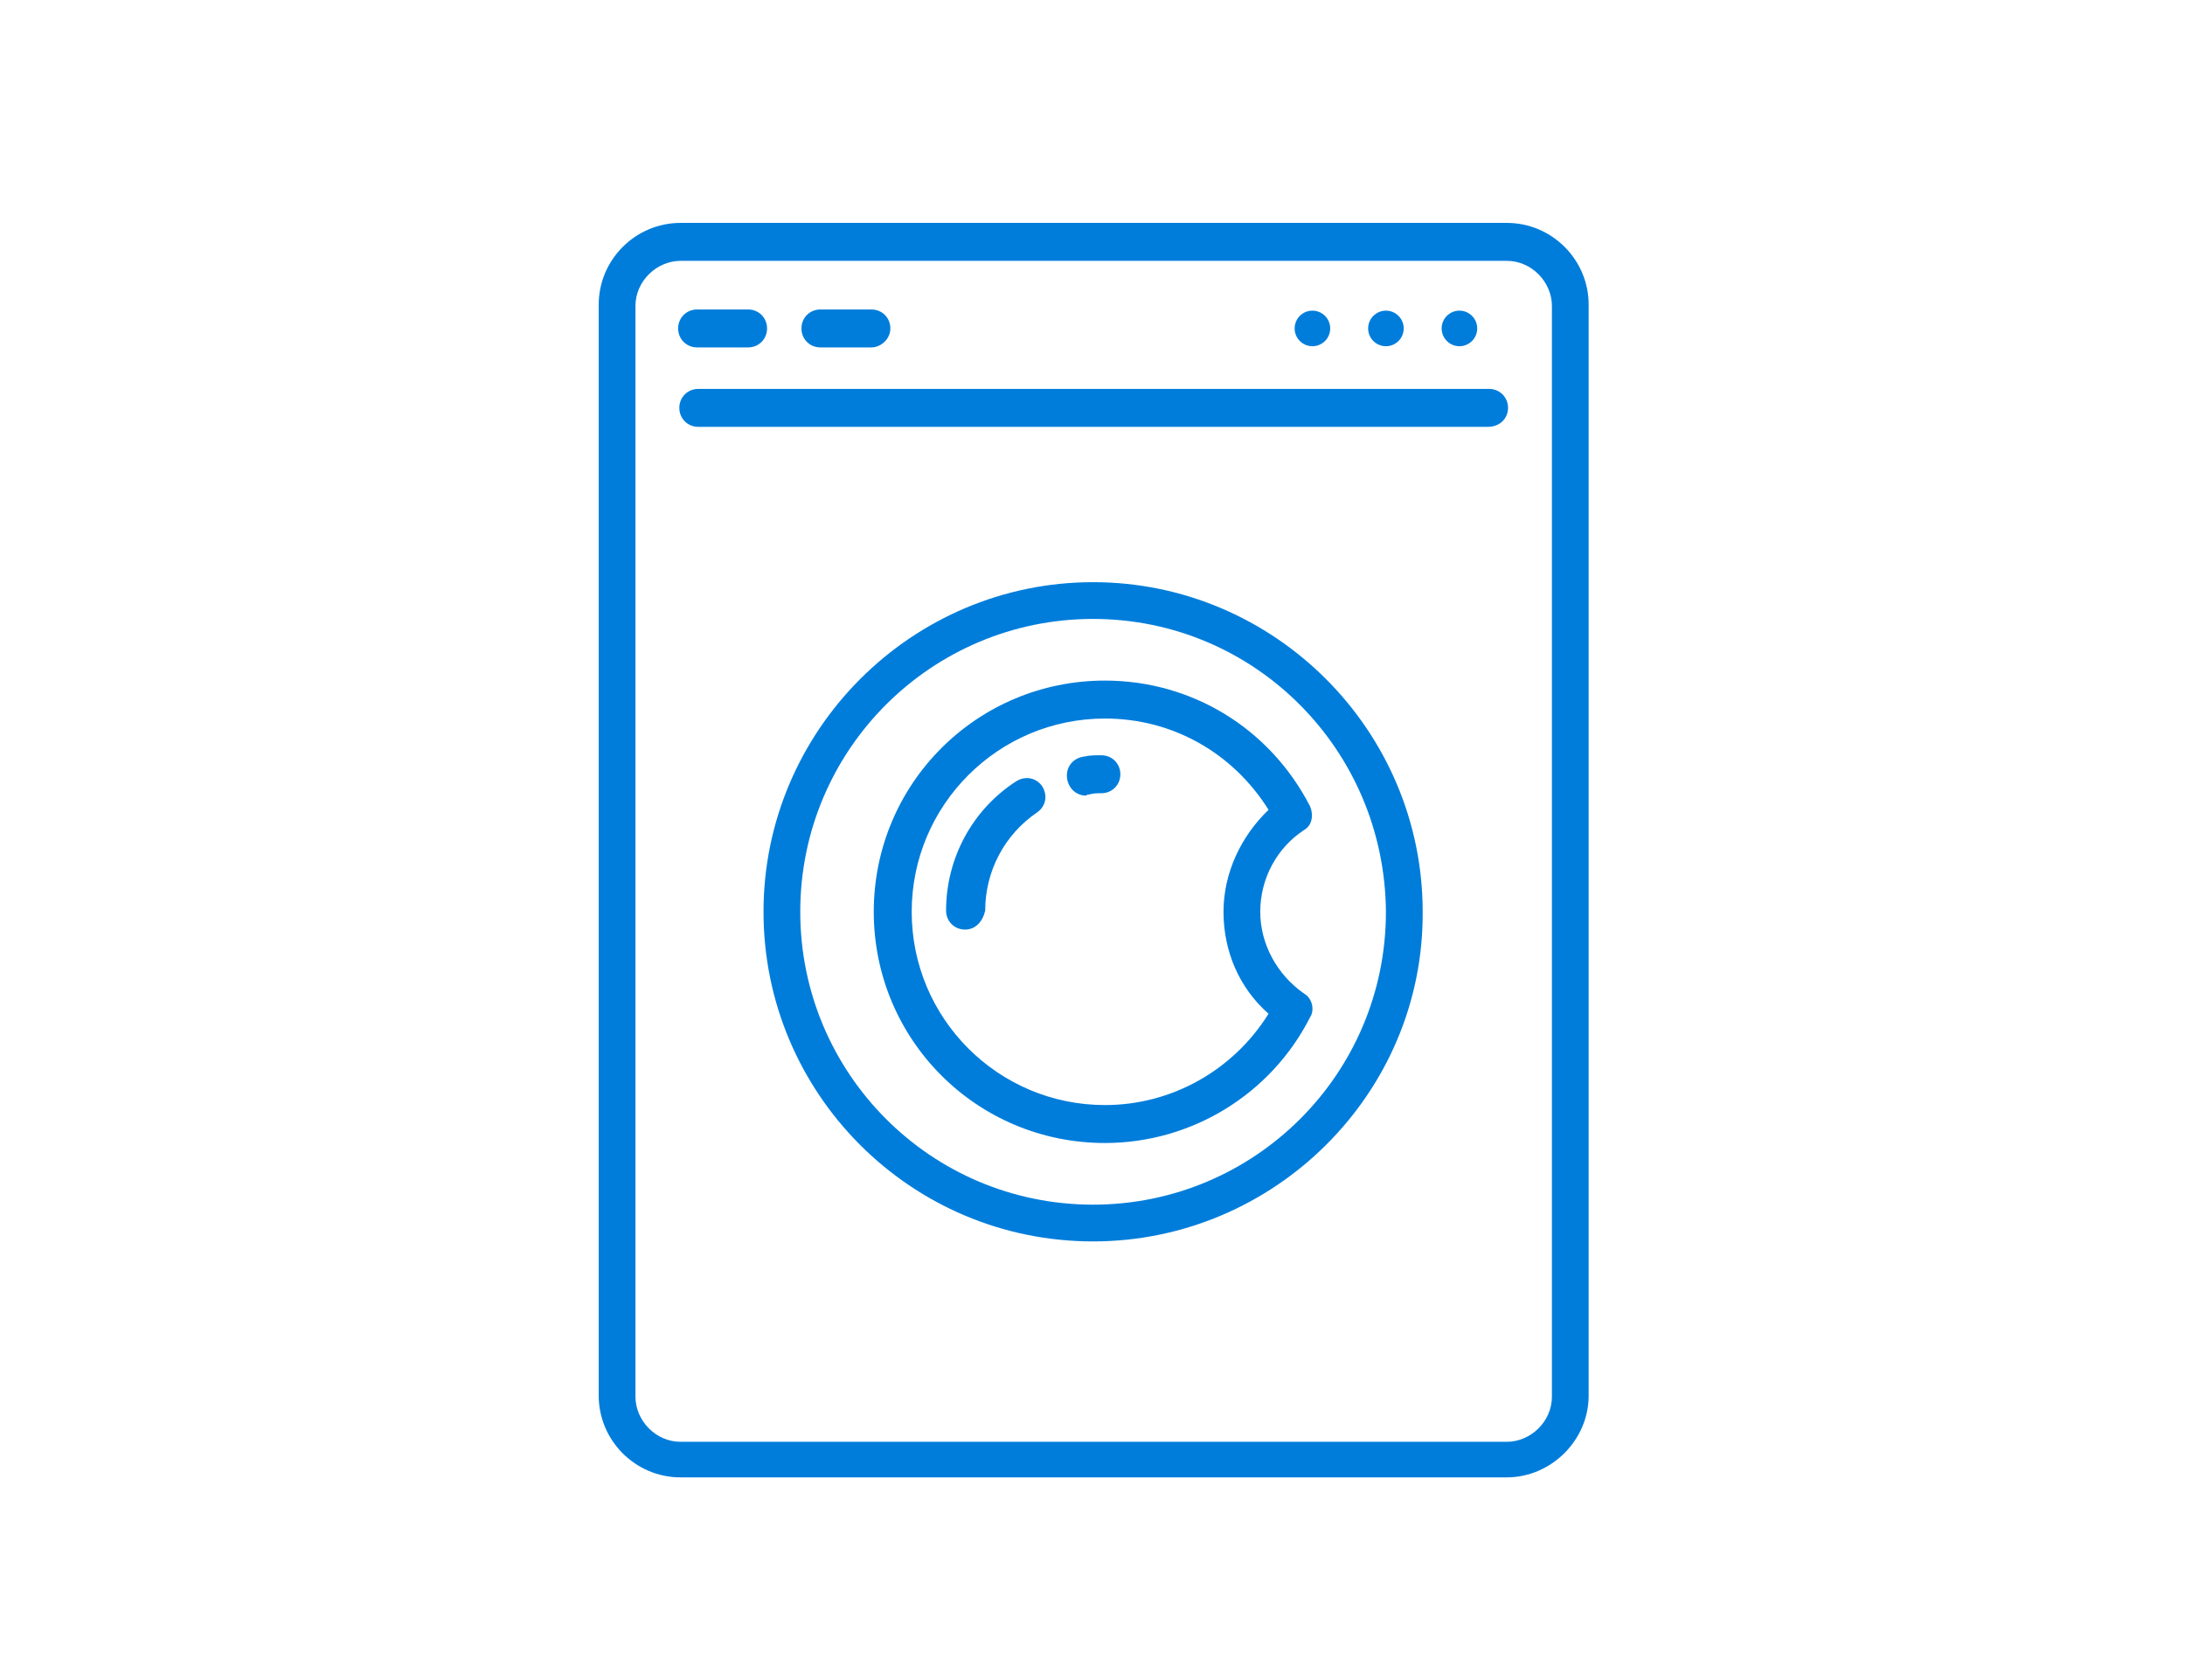
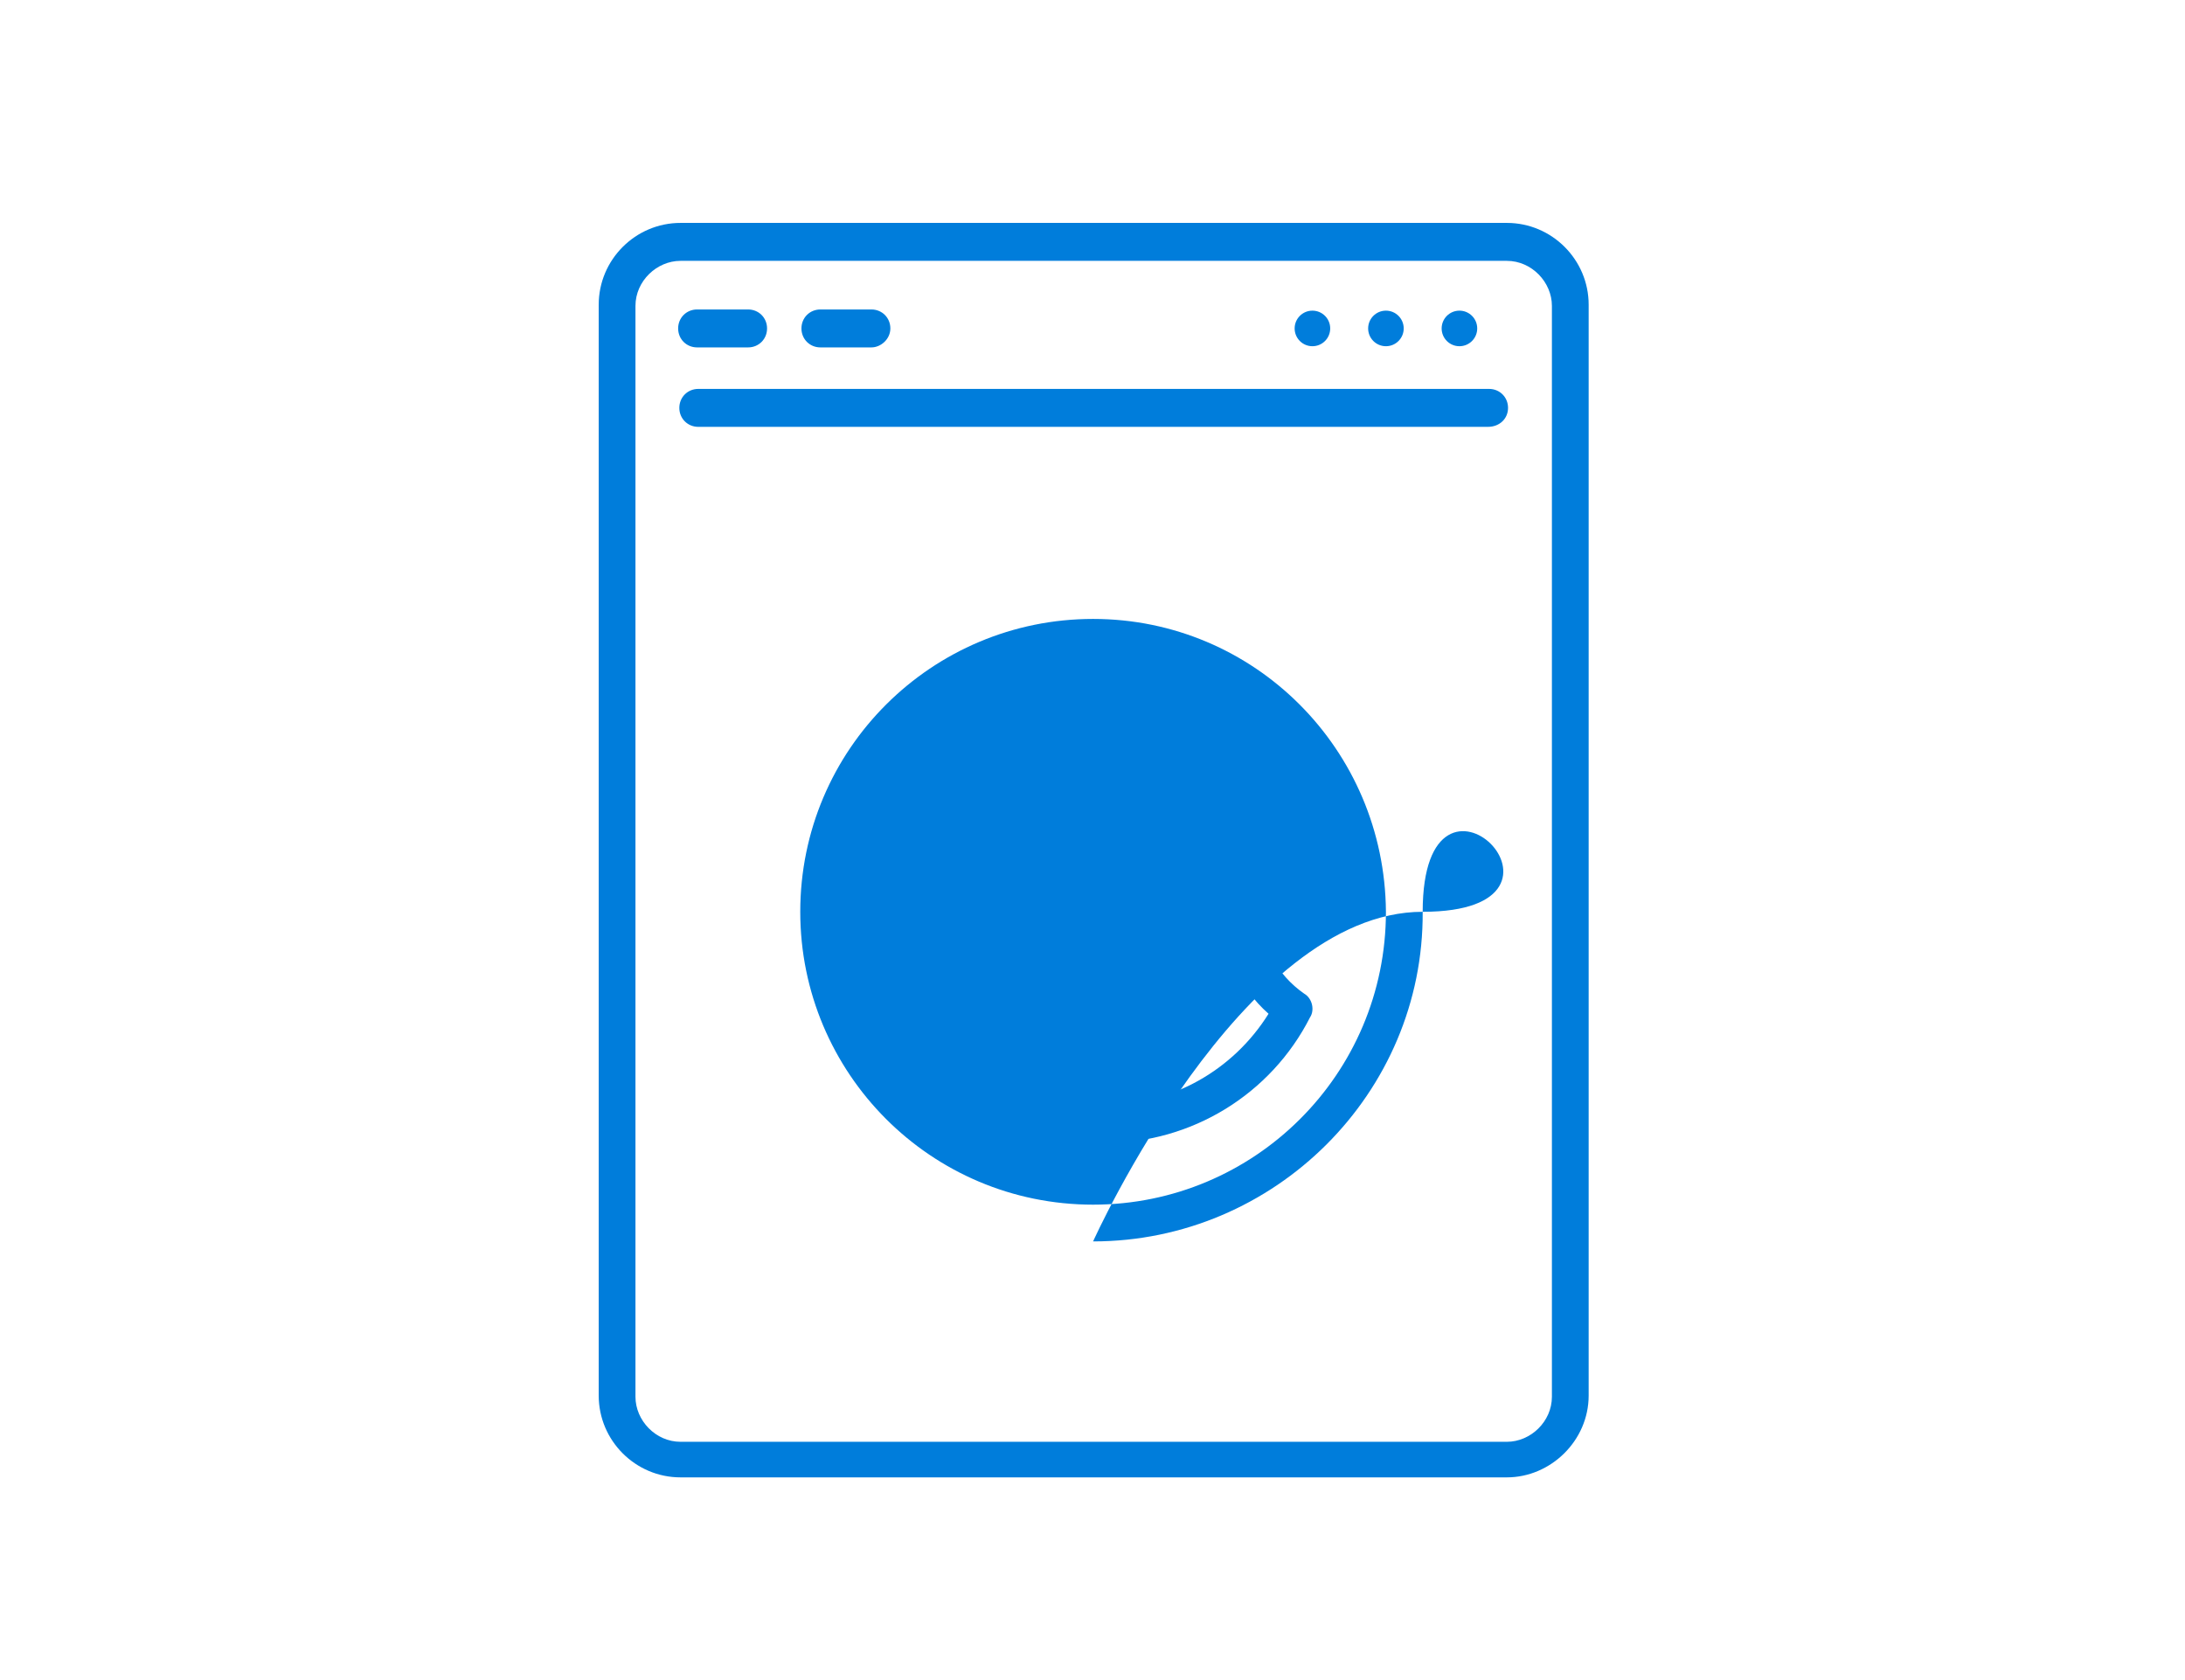
<svg xmlns="http://www.w3.org/2000/svg" version="1.1" id="Laag_1" x="0px" y="0px" viewBox="0 0 184.3 141.7" style="enable-background:new 0 0 184.3 141.7;" xml:space="preserve">
  <style type="text/css">
	.st0{fill:#007DDB;}
</style>
  <g>
    <path class="st0" d="M127.1,124.6H57.4c-3.8,0-6.9-3.1-6.9-6.9v-92c0-3.8,3.1-6.9,6.9-6.9h69.7c3.8,0,6.9,3.1,6.9,6.9v92   C134,121.5,130.8,124.6,127.1,124.6z M57.4,22c-2,0-3.8,1.7-3.8,3.8v92c0,2,1.7,3.8,3.8,3.8h69.7c2,0,3.8-1.7,3.8-3.8v-92   c0-2-1.7-3.8-3.8-3.8C127.1,22,57.4,22,57.4,22z" />
-     <path class="st0" d="M92.2,104.7c-15.4,0-27.8-12.5-27.8-27.8s12.5-27.8,27.8-27.8S120,61.6,120,76.9   C120.1,92.2,107.5,104.7,92.2,104.7z M92.2,52.2c-13.6,0-24.7,11-24.7,24.7c0,13.6,11,24.7,24.7,24.7c13.6,0,24.7-11,24.7-24.7   C116.8,63.2,105.8,52.2,92.2,52.2z" />
+     <path class="st0" d="M92.2,104.7s12.5-27.8,27.8-27.8S120,61.6,120,76.9   C120.1,92.2,107.5,104.7,92.2,104.7z M92.2,52.2c-13.6,0-24.7,11-24.7,24.7c0,13.6,11,24.7,24.7,24.7c13.6,0,24.7-11,24.7-24.7   C116.8,63.2,105.8,52.2,92.2,52.2z" />
    <g>
-       <path class="st0" d="M91.6,67.1c-0.8,0-1.5-0.6-1.6-1.5s0.5-1.7,1.5-1.8c0.4-0.1,0.9-0.1,1.4-0.1c0.9,0,1.6,0.7,1.6,1.6    s-0.7,1.6-1.6,1.6c-0.3,0-0.7,0-1,0.1C91.7,67,91.6,67.1,91.6,67.1z" />
-       <path class="st0" d="M81.4,78.4c-0.9,0-1.6-0.7-1.6-1.6c0-4.4,2.2-8.5,5.9-10.9c0.8-0.5,1.7-0.3,2.2,0.4c0.5,0.8,0.3,1.7-0.4,2.2    c-2.8,1.9-4.4,5-4.4,8.3C82.9,77.7,82.3,78.4,81.4,78.4z" />
-     </g>
+       </g>
    <path class="st0" d="M93.2,96.4c-10.8,0-19.5-8.7-19.5-19.5s8.7-19.5,19.5-19.5c7.3,0,13.9,4,17.3,10.6c0.3,0.7,0.2,1.6-0.5,2   c-2.3,1.5-3.7,4.1-3.7,6.9c0,2.7,1.4,5.3,3.7,6.9c0.7,0.4,0.9,1.4,0.5,2C107.2,92.3,100.5,96.4,93.2,96.4z M93.2,60.6   c-9,0-16.3,7.3-16.3,16.3s7.3,16.3,16.3,16.3c5.6,0,10.8-2.9,13.8-7.7c-2.5-2.2-3.8-5.3-3.8-8.6c0-3.3,1.5-6.4,3.8-8.6   C104,63.5,98.9,60.6,93.2,60.6z" />
    <path class="st0" d="M125.5,36H58.9c-0.9,0-1.6-0.7-1.6-1.6s0.7-1.6,1.6-1.6h66.7c0.9,0,1.6,0.7,1.6,1.6S126.5,36,125.5,36z" />
    <path class="st0" d="M63.1,29.3h-4.3c-0.9,0-1.6-0.7-1.6-1.6s0.7-1.6,1.6-1.6h4.3c0.9,0,1.6,0.7,1.6,1.6   C64.7,28.6,64,29.3,63.1,29.3z" />
    <path class="st0" d="M73.5,29.3h-4.3c-0.9,0-1.6-0.7-1.6-1.6s0.7-1.6,1.6-1.6h4.3c0.9,0,1.6,0.7,1.6,1.6   C75.1,28.6,74.3,29.3,73.5,29.3z" />
    <ellipse class="st0" cx="123.1" cy="27.7" rx="1.5" ry="1.5" />
    <ellipse class="st0" cx="116.9" cy="27.7" rx="1.5" ry="1.5" />
    <circle class="st0" cx="110.7" cy="27.7" r="1.5" />
  </g>
</svg>